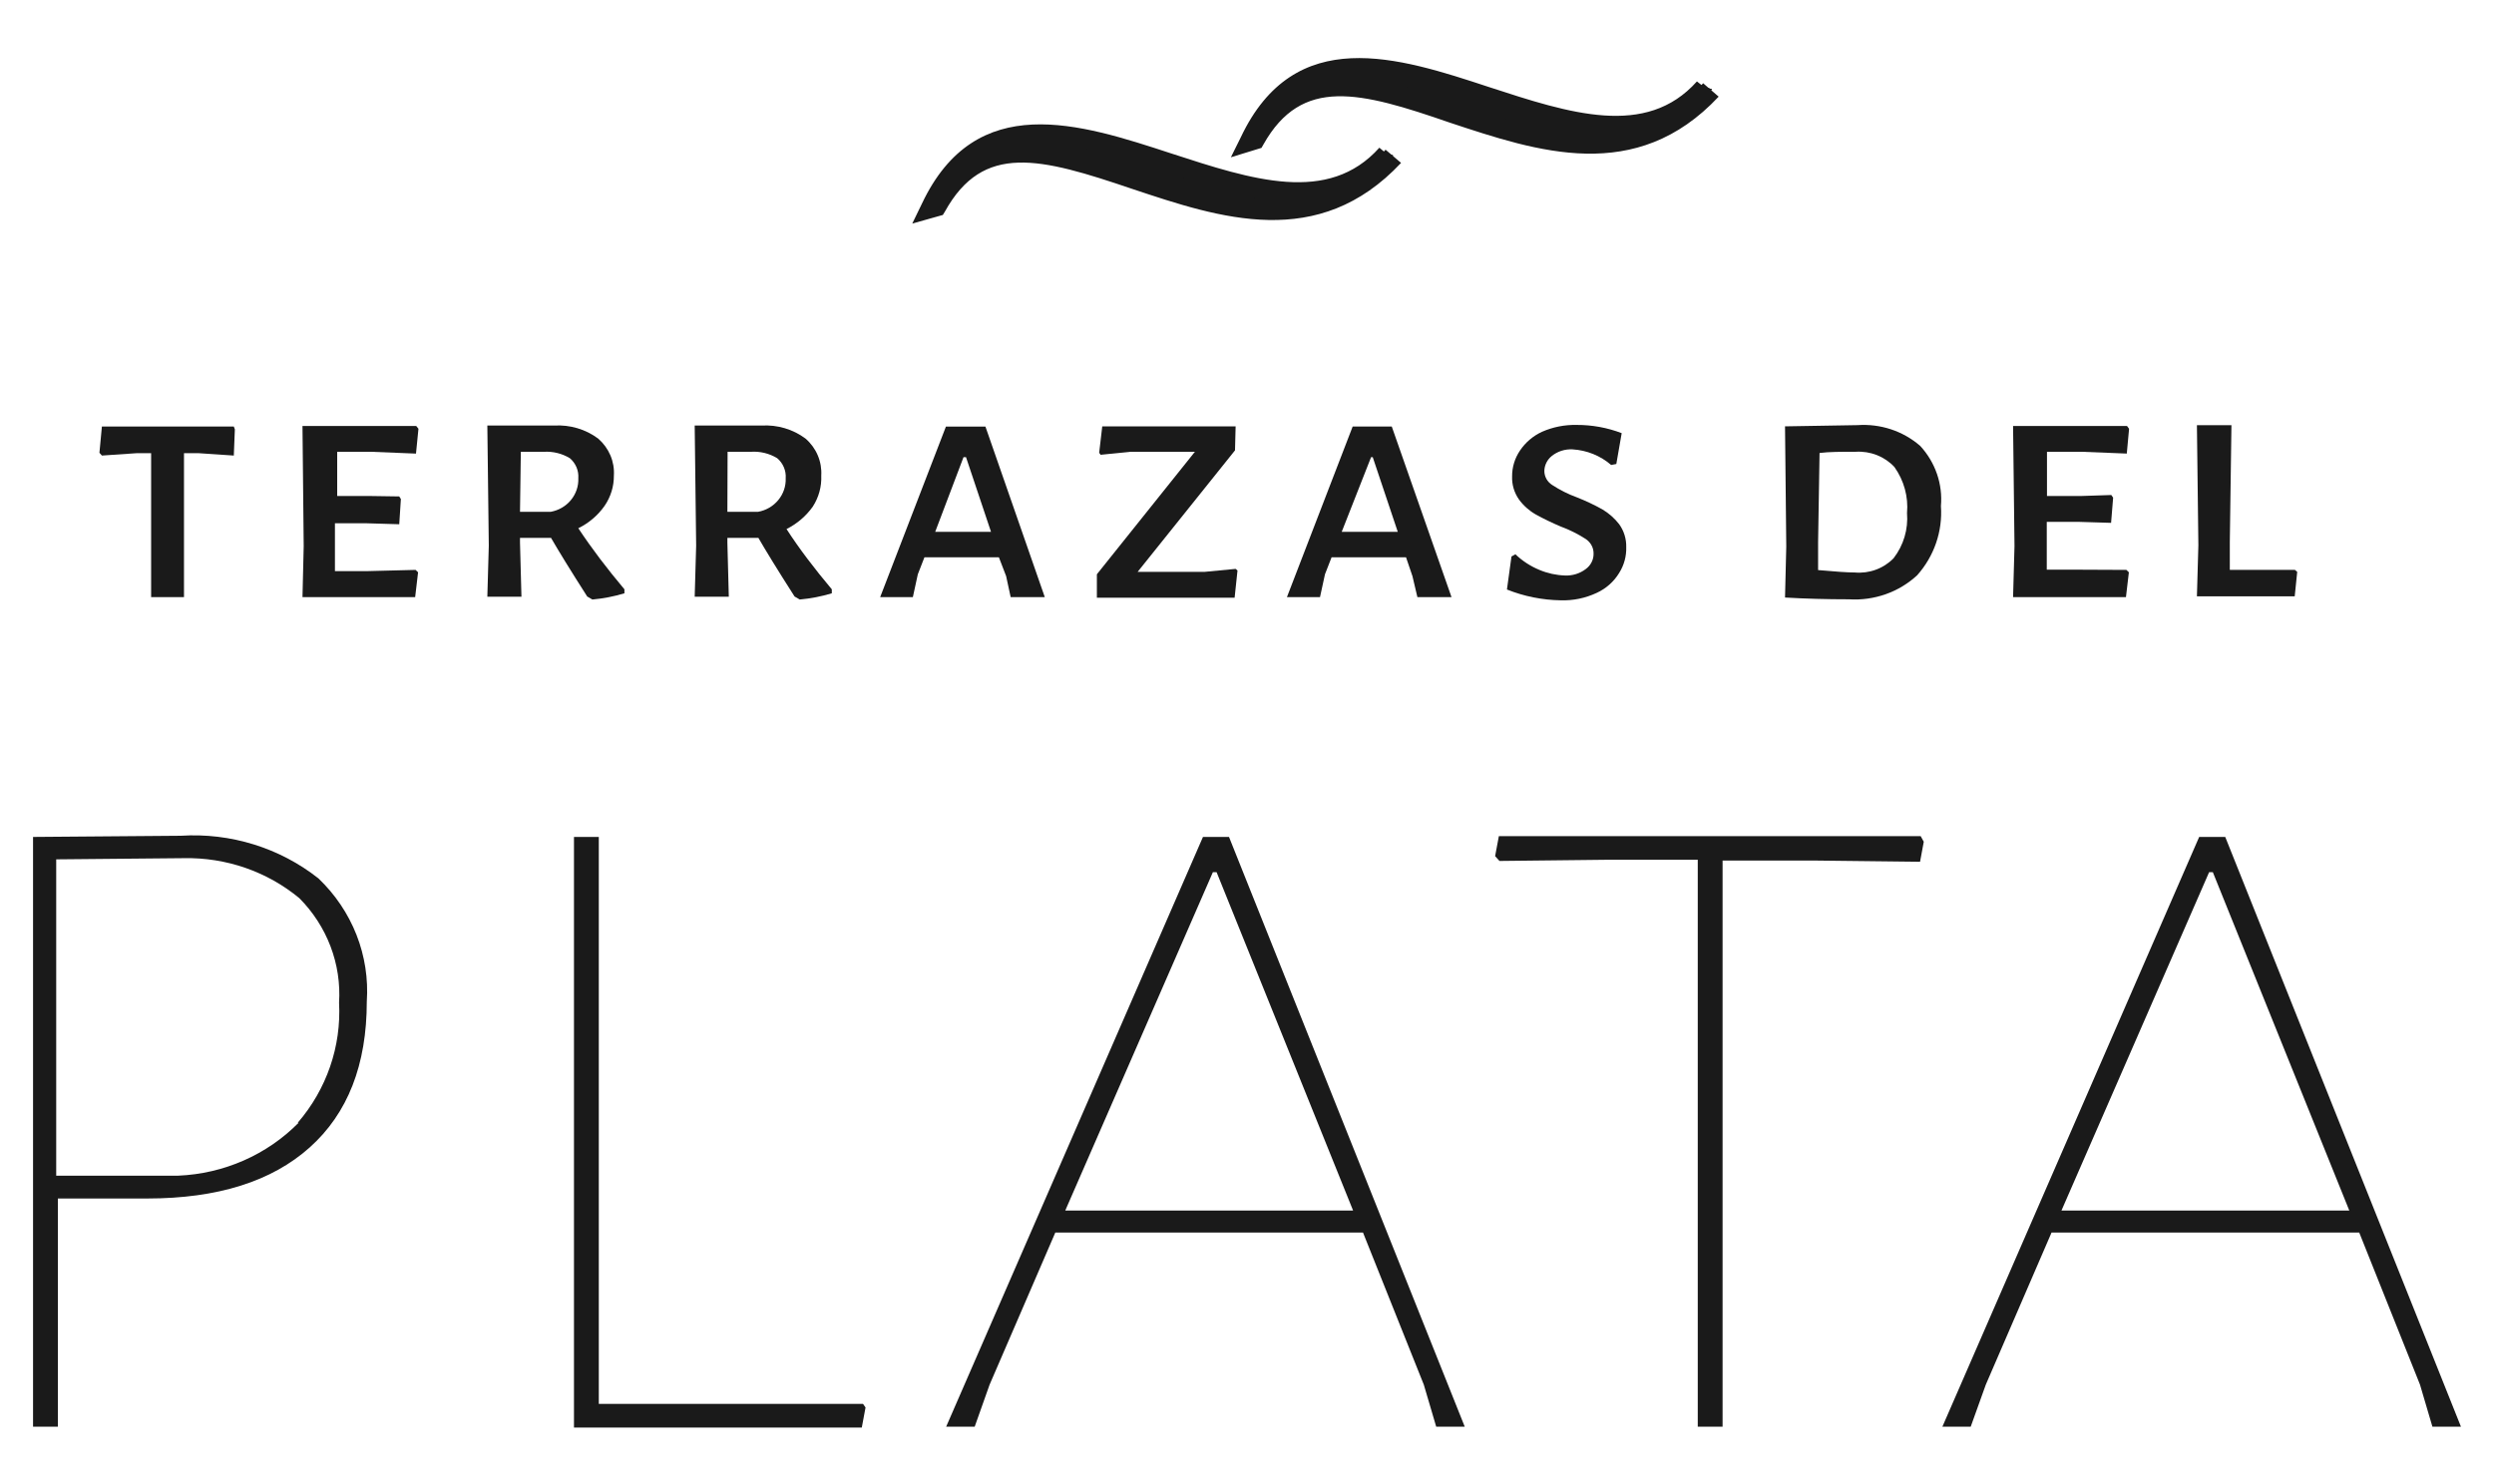
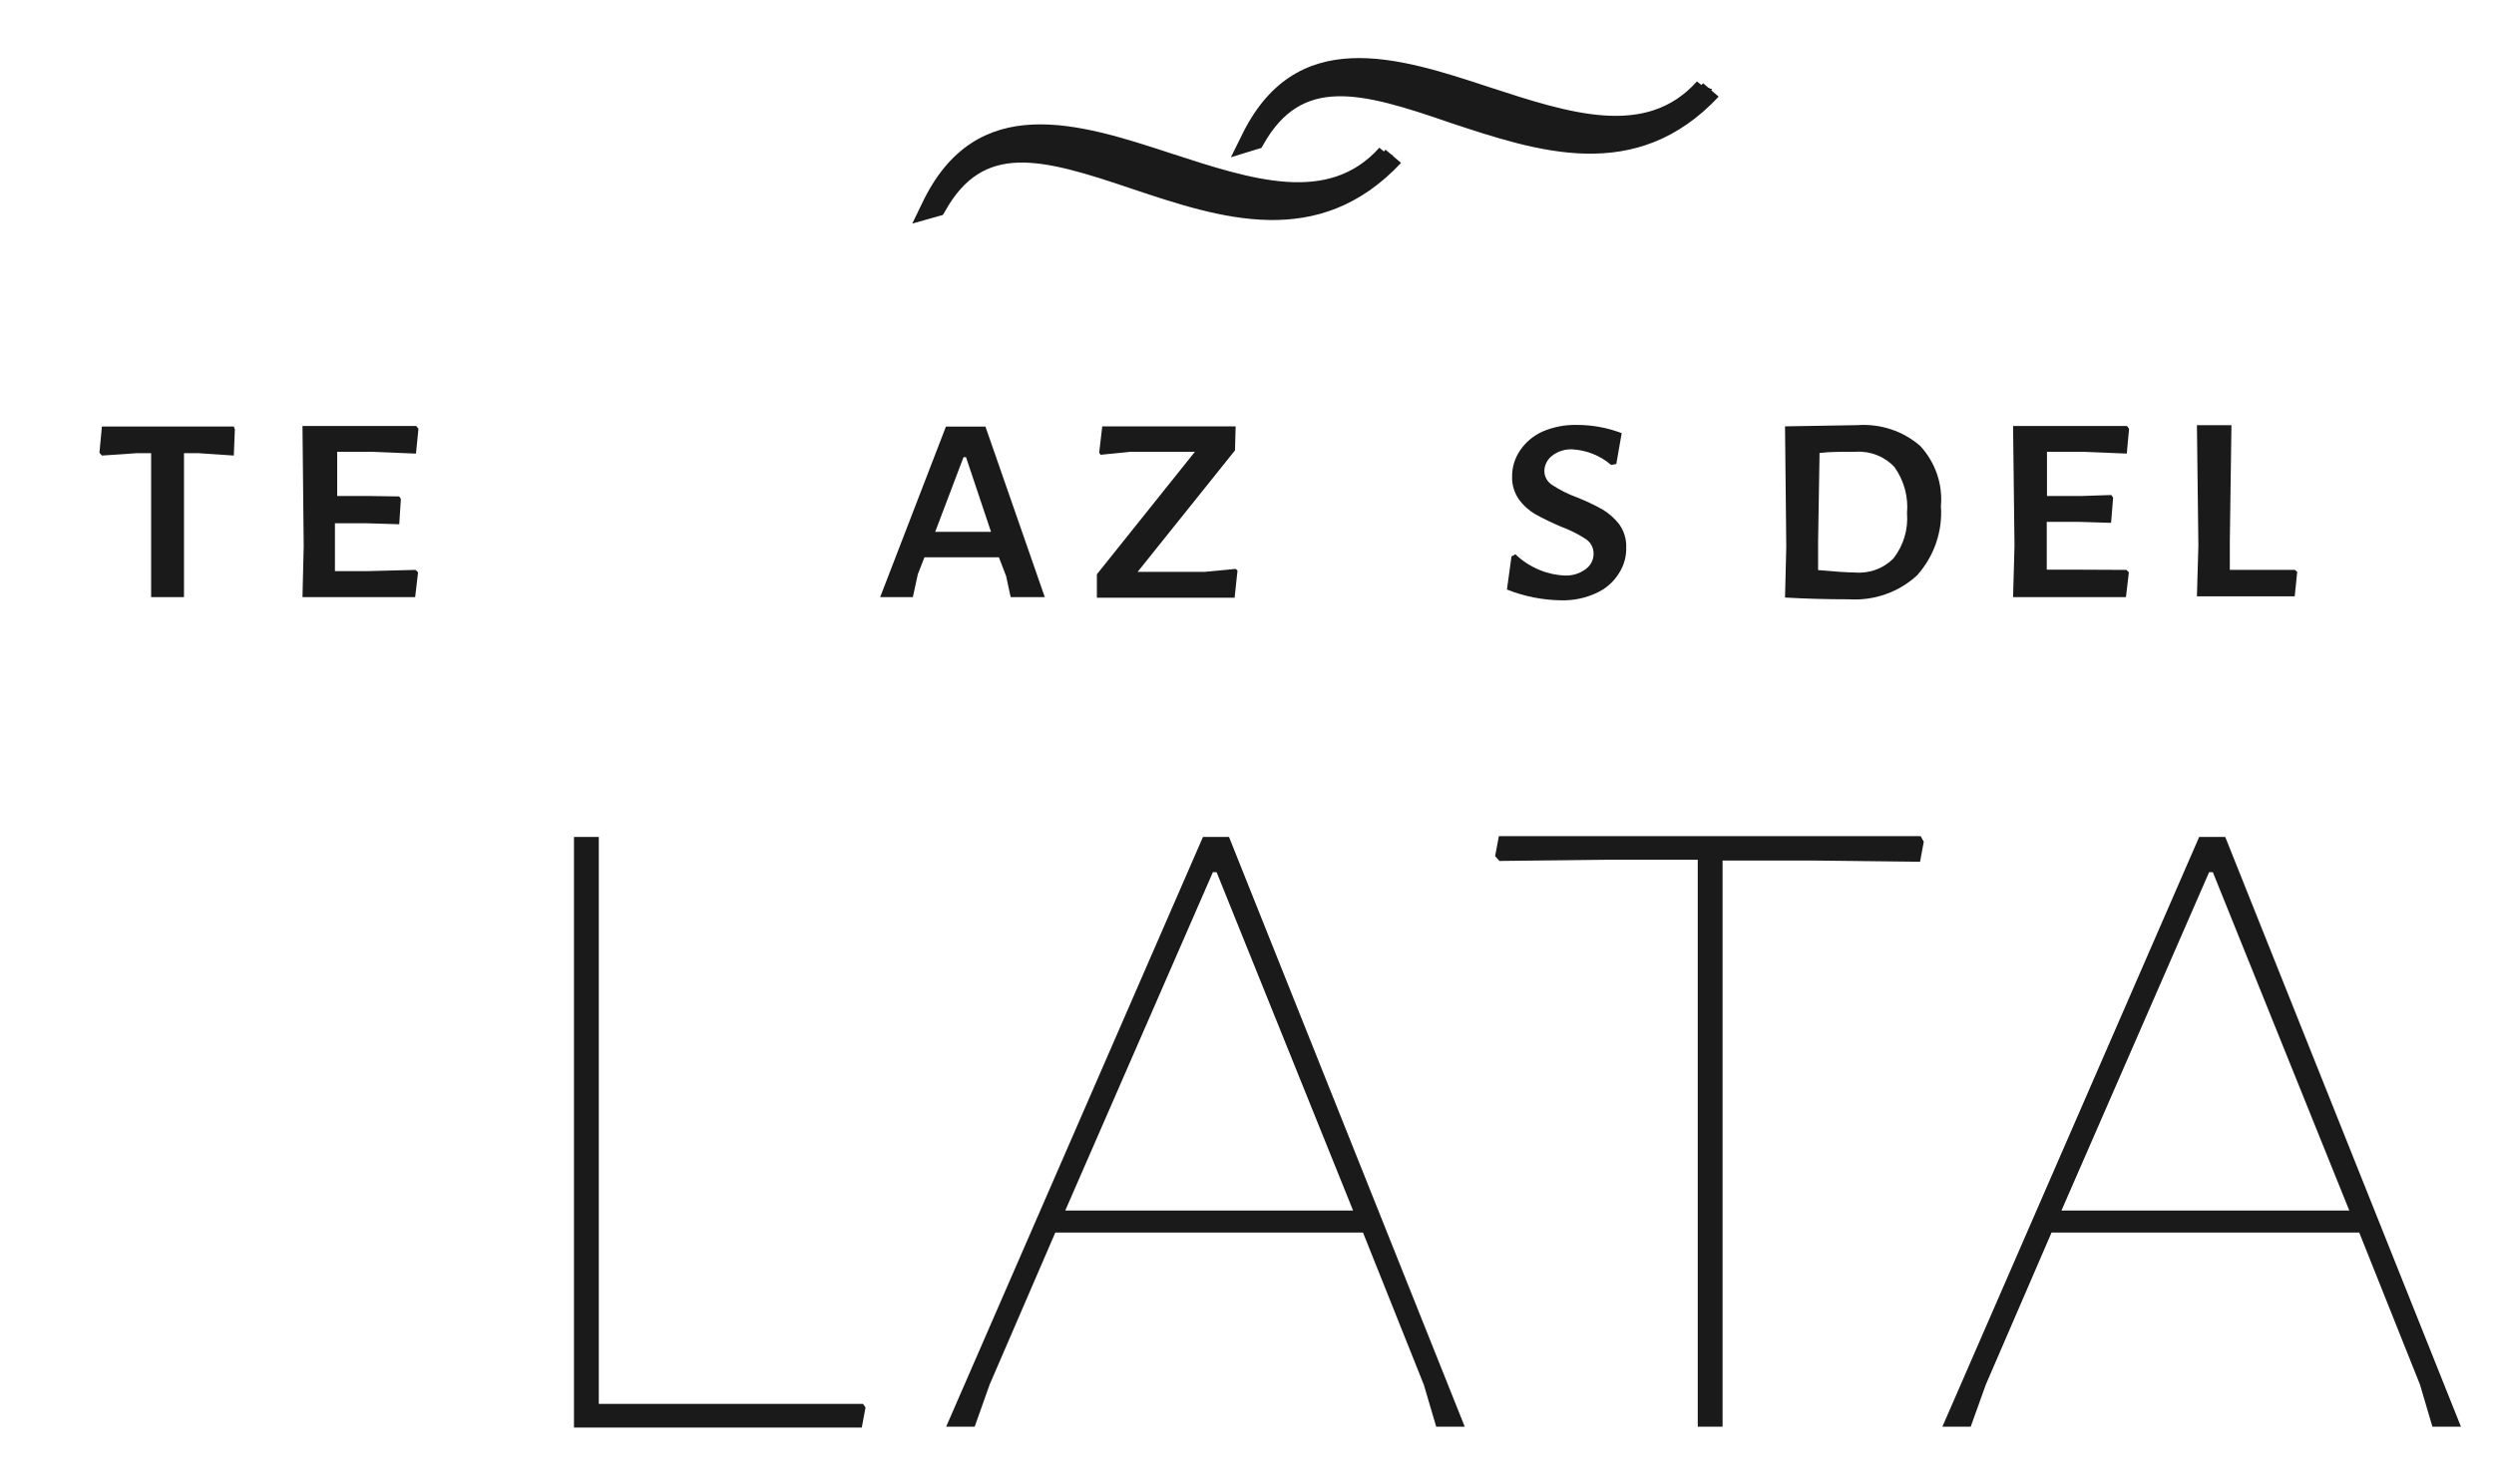
<svg xmlns="http://www.w3.org/2000/svg" width="84" height="50" viewBox="0 0 84 50" fill="none">
  <path d="M7.91 14.465L7.875 15.348L6.691 15.268H6.197V18.296V20.117H5.09V18.397V15.268H4.602L3.432 15.348L3.349 15.254L3.432 14.37H7.875L7.91 14.465Z" fill="#1A1A1A" />
  <path d="M13.997 19.2L14.081 19.281L13.983 20.117H10.188L10.229 18.398L10.188 14.351H14.018L14.094 14.445L14.011 15.282L12.507 15.221H11.357V16.711H12.5L13.447 16.725L13.502 16.813L13.447 17.662L12.332 17.629H11.281V18.303V19.241H12.388L13.997 19.2Z" fill="#1A1A1A" />
-   <path d="M21.031 19.854V19.989C20.68 20.095 20.318 20.165 19.952 20.198L19.778 20.097C19.2 19.194 18.796 18.532 18.559 18.121H17.514V18.283L17.563 20.104H16.414L16.463 18.384L16.414 14.337H18.663C19.197 14.305 19.724 14.461 20.147 14.776C20.326 14.932 20.467 15.125 20.559 15.341C20.651 15.557 20.691 15.79 20.676 16.023C20.679 16.386 20.57 16.74 20.363 17.042C20.139 17.362 19.834 17.622 19.478 17.797C19.938 18.492 20.453 19.166 21.031 19.854ZM17.514 17.244H18.545C18.815 17.196 19.059 17.055 19.23 16.846C19.401 16.638 19.49 16.377 19.478 16.111C19.487 15.985 19.466 15.859 19.417 15.742C19.367 15.625 19.291 15.52 19.193 15.437C18.933 15.279 18.629 15.204 18.322 15.221H17.542L17.514 17.244Z" fill="#1A1A1A" />
-   <path d="M28.016 19.854V19.989C27.664 20.095 27.303 20.165 26.936 20.198L26.762 20.097C26.184 19.194 25.78 18.532 25.543 18.121H24.499V18.283L24.547 20.104H23.398L23.447 18.384L23.398 14.337H25.648C26.181 14.305 26.708 14.461 27.131 14.776C27.311 14.932 27.452 15.125 27.543 15.341C27.635 15.557 27.675 15.79 27.661 16.023C27.677 16.392 27.577 16.756 27.375 17.069C27.149 17.387 26.845 17.647 26.491 17.824C26.922 18.492 27.438 19.166 28.016 19.854ZM24.499 17.244H25.529C25.8 17.196 26.043 17.055 26.214 16.846C26.386 16.638 26.474 16.377 26.463 16.111C26.472 15.985 26.451 15.859 26.401 15.742C26.352 15.625 26.275 15.52 26.177 15.437C25.911 15.275 25.599 15.199 25.286 15.221H24.506L24.499 17.244Z" fill="#1A1A1A" />
  <path d="M35.189 20.117H34.04L33.887 19.409L33.643 18.775H32.32H31.136L30.913 19.348L30.746 20.117H29.645L31.86 14.371H33.19L35.189 20.117ZM33.378 17.918L32.536 15.402H32.452L31.498 17.918H33.378Z" fill="#1A1A1A" />
  <path d="M41.596 15.173L38.316 19.267H40.566L41.617 19.166L41.68 19.22L41.583 20.137H40.19H37.641H36.944V19.348L40.245 15.221H38.066L37.07 15.322L37.021 15.254L37.125 14.364H41.617L41.596 15.173Z" fill="#1A1A1A" />
-   <path d="M48.888 20.117H47.739L47.572 19.409L47.356 18.775H46.033H44.849L44.626 19.348L44.459 20.117H43.345L45.559 14.37H46.876L48.888 20.117ZM47.078 17.918L46.235 15.402H46.179L45.19 17.918H47.078Z" fill="#1A1A1A" />
  <path d="M54.62 14.593L54.439 15.632L54.265 15.665C53.904 15.353 53.446 15.168 52.962 15.139C52.71 15.126 52.461 15.206 52.266 15.362C52.19 15.423 52.129 15.499 52.085 15.585C52.042 15.671 52.018 15.765 52.015 15.861C52.014 15.956 52.038 16.05 52.084 16.134C52.13 16.217 52.198 16.288 52.28 16.34C52.541 16.51 52.821 16.651 53.116 16.758C53.41 16.874 53.697 17.009 53.972 17.163C54.191 17.294 54.382 17.463 54.536 17.662C54.697 17.887 54.78 18.157 54.773 18.431C54.783 18.737 54.701 19.039 54.536 19.301C54.359 19.594 54.095 19.829 53.777 19.975C53.4 20.152 52.984 20.238 52.566 20.225C51.944 20.215 51.329 20.091 50.755 19.861L50.908 18.748L51.04 18.674C51.273 18.897 51.547 19.076 51.848 19.2C52.121 19.315 52.414 19.379 52.712 19.389C52.963 19.399 53.21 19.323 53.408 19.173C53.492 19.113 53.559 19.034 53.605 18.944C53.651 18.854 53.675 18.754 53.673 18.653C53.675 18.555 53.651 18.457 53.603 18.37C53.556 18.283 53.486 18.209 53.401 18.154C53.137 17.985 52.854 17.845 52.559 17.736C52.273 17.615 51.994 17.48 51.723 17.331C51.5 17.203 51.308 17.031 51.159 16.826C50.999 16.597 50.919 16.326 50.929 16.05C50.927 15.741 51.019 15.438 51.194 15.18C51.377 14.906 51.635 14.686 51.939 14.546C52.304 14.386 52.701 14.307 53.102 14.316C53.621 14.314 54.137 14.408 54.62 14.593Z" fill="#1A1A1A" />
  <path d="M64.676 15.025C64.928 15.299 65.119 15.619 65.239 15.967C65.359 16.315 65.404 16.683 65.372 17.048C65.433 17.898 65.145 18.737 64.571 19.382C64.267 19.663 63.905 19.881 63.51 20.02C63.114 20.159 62.693 20.218 62.273 20.191C61.521 20.191 60.804 20.171 60.121 20.131L60.163 18.411L60.121 14.364L62.559 14.323C62.942 14.296 63.327 14.344 63.691 14.464C64.055 14.585 64.39 14.775 64.676 15.025ZM63.777 18.808C64.115 18.371 64.275 17.829 64.23 17.284C64.279 16.735 64.128 16.187 63.805 15.733C63.642 15.558 63.44 15.421 63.215 15.332C62.989 15.244 62.746 15.205 62.503 15.22C62.015 15.22 61.605 15.22 61.284 15.261L61.235 18.269V19.206C61.825 19.26 62.236 19.287 62.468 19.287C62.709 19.309 62.953 19.277 63.179 19.194C63.406 19.111 63.611 18.979 63.777 18.808Z" fill="#1A1A1A" />
  <path d="M71.618 19.2L71.702 19.281L71.604 20.117H67.802L67.85 18.397L67.802 14.351H71.639L71.709 14.445L71.632 15.281L70.128 15.221H68.944V16.711H70.079L71.11 16.677L71.172 16.765L71.103 17.615L69.989 17.581H68.937V18.256V19.193H70.037L71.618 19.2Z" fill="#1A1A1A" />
  <path d="M77.372 19.267L77.288 20.09H73.994L74.043 18.37L73.994 14.324H75.157L75.102 18.249V19.2H77.295L77.372 19.267Z" fill="#1A1A1A" />
-   <path d="M10.724 29.593C11.288 30.13 11.725 30.779 12.007 31.495C12.288 32.211 12.406 32.977 12.354 33.741C12.354 35.872 11.713 37.511 10.431 38.658C9.15 39.804 7.325 40.378 4.958 40.378H1.949V48.067H1.113V28.197L6.086 28.157C7.764 28.05 9.421 28.564 10.724 29.593ZM10.027 37.828C11.002 36.698 11.499 35.252 11.42 33.782C11.461 33.137 11.363 32.492 11.133 31.886C10.902 31.28 10.545 30.726 10.083 30.261C9.002 29.365 7.62 28.885 6.197 28.912L1.893 28.952V39.609H6.002C7.54 39.544 8.992 38.906 10.055 37.828H10.027Z" fill="#1A1A1A" />
  <path d="M29.152 47.419L29.026 48.094H19.332V28.197H20.168V47.298H29.068L29.152 47.419Z" fill="#1A1A1A" />
  <path d="M49.334 48.067H48.373L47.955 46.651L45.907 41.525H35.544L33.33 46.651L32.828 48.067H31.867L40.517 28.197H41.394L49.334 48.067ZM40.976 29.384H40.851L35.879 40.783H45.573L40.976 29.384Z" fill="#1A1A1A" />
  <path d="M64.794 28.359L64.669 29.033L61.187 28.993H58.018V48.066H57.182V28.966H54.097L50.504 29.006L50.357 28.844L50.483 28.17H64.69L64.794 28.359Z" fill="#1A1A1A" />
  <path d="M82.887 48.067H81.926L81.508 46.651L79.461 41.525H69.098L66.883 46.651L66.375 48.067H65.421L74.07 28.197H74.948L82.887 48.067ZM74.53 29.384H74.405L69.432 40.783H79.126L74.53 29.384Z" fill="#1A1A1A" />
-   <path d="M46.924 5.239C41.854 10.709 34.59 1.482 31.553 6.932L31.407 6.972C34.562 0.315 42.731 9.67 46.729 5.171" fill="#1A1A1A" />
  <path d="M46.924 5.239C41.854 10.709 34.59 1.482 31.553 6.932L31.407 6.972C34.562 0.315 42.731 9.67 46.729 5.171" fill="#1A1A1A" />
  <path d="M30.726 7.532L31.053 6.857C32.871 3.02 36.367 4.16 39.452 5.171C42.168 6.055 44.738 6.898 46.458 4.976L46.611 5.104L46.667 5.043L47.189 5.488C44.403 8.463 41.088 7.35 38.136 6.365C35.036 5.313 33.114 4.8 31.826 7.127L31.756 7.242L30.726 7.532ZM34.862 4.834C36.056 4.99 37.225 5.287 38.344 5.718C39.736 6.256 41.203 6.59 42.697 6.709C41.51 6.499 40.345 6.188 39.215 5.778C37.83 5.224 36.358 4.9 34.862 4.821V4.834Z" fill="#1A1A1A" />
  <path d="M57.663 3.006C52.586 8.476 45.322 -0.751 42.251 4.699L42.105 4.746C45.259 -1.918 53.428 7.444 57.426 2.939" fill="#1A1A1A" />
  <path d="M57.664 3.006C52.587 8.476 45.323 -0.751 42.252 4.699L42.105 4.746C45.26 -1.918 53.429 7.444 57.427 2.939" fill="#1A1A1A" />
  <path d="M41.457 5.299L41.791 4.625C43.609 0.787 47.098 1.927 50.148 2.932C52.871 3.822 55.441 4.659 57.154 2.743L57.308 2.864L57.363 2.804L57.886 3.256C55.1 6.23 51.785 5.11 48.832 4.132C45.796 3.08 43.846 2.574 42.557 4.861L42.488 4.982L41.457 5.299ZM45.594 2.601C46.787 2.753 47.957 3.048 49.076 3.478C50.457 4.022 51.915 4.361 53.401 4.483C52.215 4.272 51.05 3.963 49.919 3.559C48.542 3.007 47.081 2.681 45.594 2.595V2.601Z" fill="#1A1A1A" />
</svg>